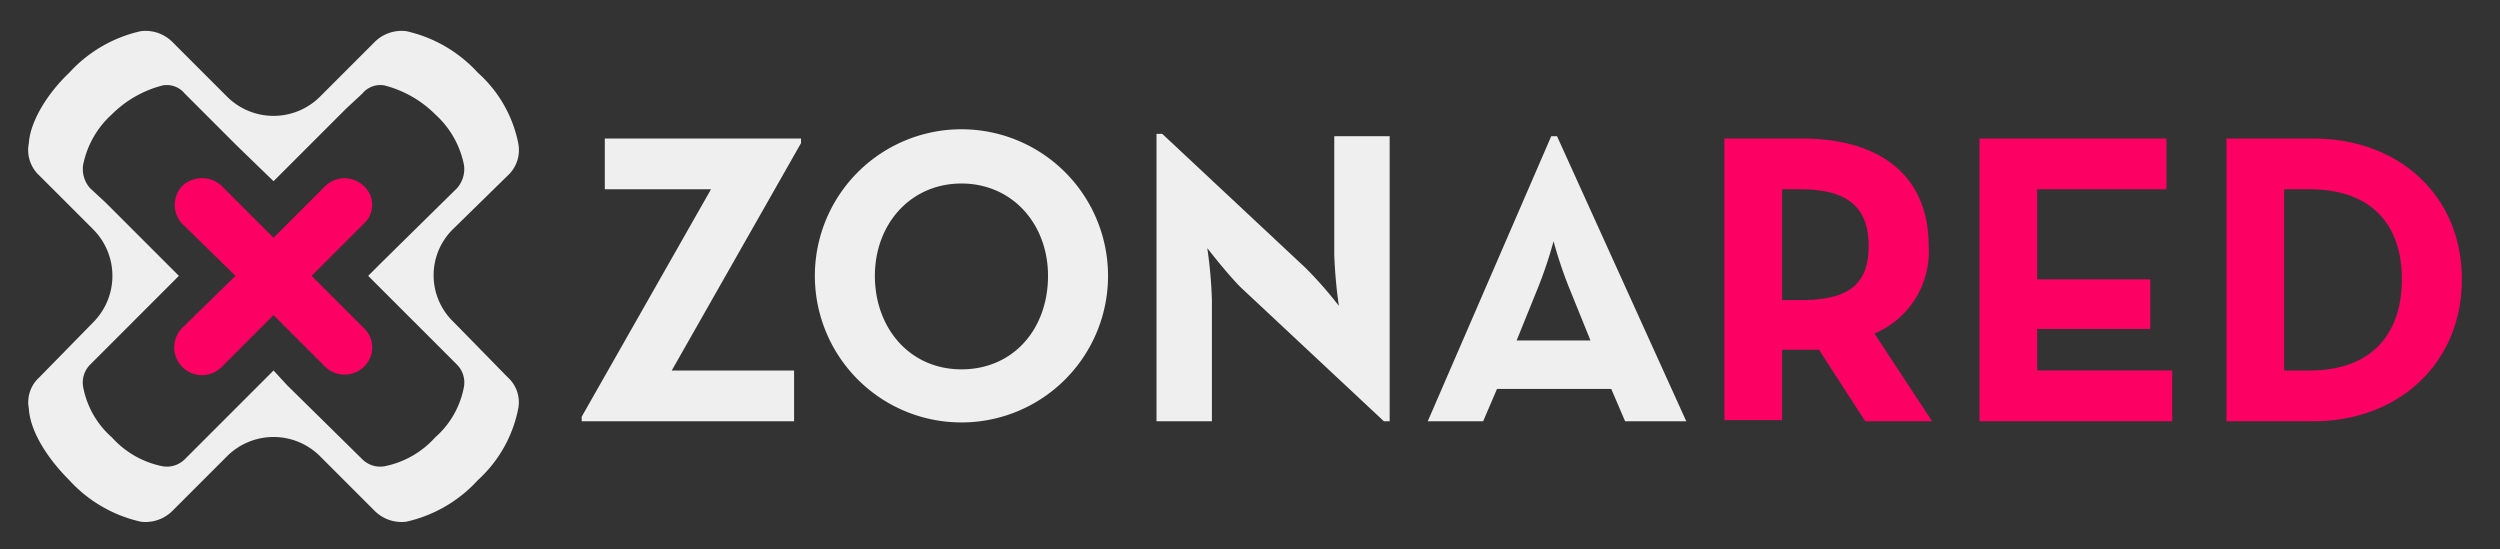
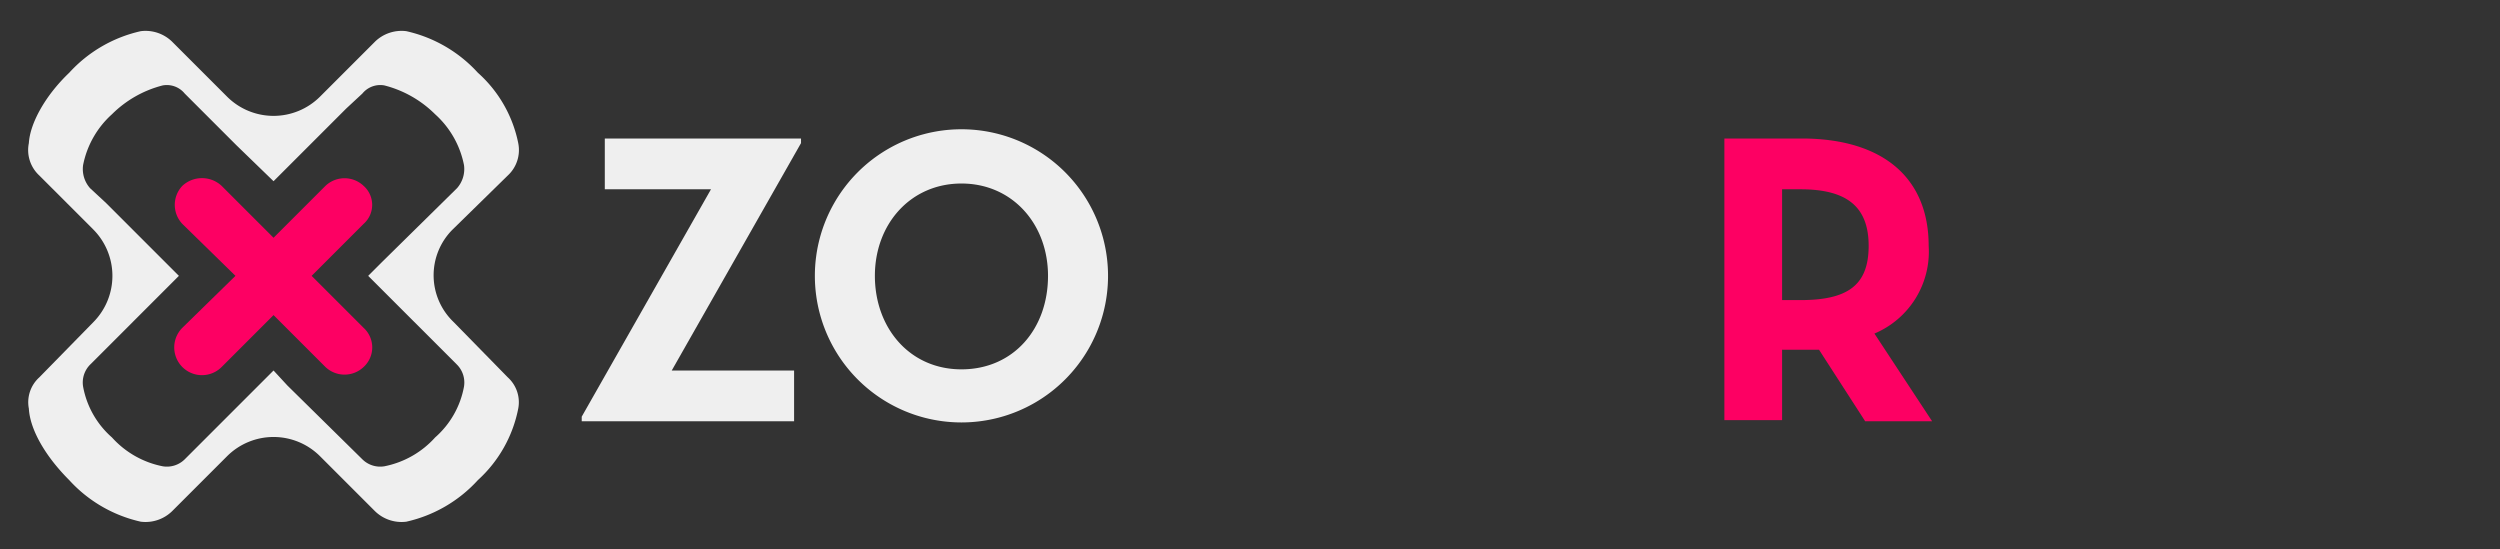
<svg xmlns="http://www.w3.org/2000/svg" id="Logo" viewBox="0 0 216.6 47.6">
  <rect x="0" y="0" width="216.6" height="47.6" fill="#333333" stroke="none" />
  <path d="M28.2,16.1l-4.5,4.5-4.5-4.5a2.5,2.5,0,0,0-3.4,0,2.4,2.4,0,0,0,0,3.3l4.6,4.5-4.6,4.5a2.4,2.4,0,1,0,3.4,3.4l4.5-4.5,4.5,4.5a2.4,2.4,0,0,0,3.3,0,2.3,2.3,0,0,0,0-3.4L27,23.9l4.5-4.5a2.2,2.2,0,0,0,0-3.3A2.4,2.4,0,0,0,28.2,16.1Z" style="fill:#fd0063" />
  <path d="M39.3,27.9h0a5.6,5.6,0,0,1-.1-8L44,15.2a3,3,0,0,0,.9-2.8,11.1,11.1,0,0,0-3.5-6.1,11.9,11.9,0,0,0-6.2-3.6,3.3,3.3,0,0,0-2.7.9L27.7,8.4h0a5.7,5.7,0,0,1-8,0L14.9,3.6a3.3,3.3,0,0,0-2.7-.9A11.9,11.9,0,0,0,6,6.3c-2.1,2-3.4,4.4-3.5,6.1a3,3,0,0,0,.9,2.8l4.7,4.7a5.7,5.7,0,0,1,0,8h0L3.4,32.7a2.9,2.9,0,0,0-.9,2.7c.1,1.8,1.4,4.1,3.5,6.2a11.9,11.9,0,0,0,6.2,3.6,3.3,3.3,0,0,0,2.7-.9l4.8-4.8a5.7,5.7,0,0,1,8,0l4.8,4.8a3.3,3.3,0,0,0,2.7.9,11.9,11.9,0,0,0,6.2-3.6,11.3,11.3,0,0,0,3.5-6.2,2.9,2.9,0,0,0-.9-2.7Zm.9,5.6a7.7,7.7,0,0,1-2.5,4.4,8,8,0,0,1-4.4,2.5,2.2,2.2,0,0,1-1.9-.6l-6.5-6.4h0l-1.2-1.3-6.3,6.3h0L16,39.8a2.2,2.2,0,0,1-1.9.6,8,8,0,0,1-4.4-2.5,7.7,7.7,0,0,1-2.5-4.4,2.2,2.2,0,0,1,.6-1.9l7.7-7.7L9.2,17.6h0L7.8,16.3a2.5,2.5,0,0,1-.6-2A8,8,0,0,1,9.7,9.9a9.6,9.6,0,0,1,4.4-2.5,2,2,0,0,1,1.9.7l4.5,4.5,3.2,3.1L30,9.4h0l1.4-1.3a2,2,0,0,1,1.9-.7,9.6,9.6,0,0,1,4.4,2.5,8,8,0,0,1,2.5,4.4,2.5,2.5,0,0,1-.6,2l-6.5,6.4h0l-1.2,1.2,6.3,6.3h0l1.4,1.4A2.2,2.2,0,0,1,40.2,33.5Z" style="fill:#efefef" />
  <path d="M50.4,36.1,61.6,16.4H52.4V12h17v.4L58.2,32.1H68.8v4.4H50.4Z" style="fill:#efefef" />
  <path d="M70.6,23.9a12.7,12.7,0,0,1,25.4,0,12.7,12.7,0,0,1-25.4,0Zm20.2,0c0-4.5-3.1-8-7.5-8s-7.5,3.5-7.5,8,3,8.1,7.5,8.1S90.8,28.5,90.8,23.9Z" style="fill:#efefef" />
-   <path d="M107.5,24.9c-1.2-1.2-2.9-3.4-2.9-3.4A38.9,38.9,0,0,1,105,26V36.5h-4.8V11.6h.5l12.4,11.6a33.9,33.9,0,0,1,2.9,3.3,41.7,41.7,0,0,1-.4-4.4V11.8h4.8V36.5h-.5Z" style="fill:#efefef" />
-   <path d="M134.4,11.8h.5l11.2,24.7h-5.3l-1.2-2.8h-9.9l-1.2,2.8h-4.8Zm3.4,17.7-1.7-4.2a36.8,36.8,0,0,1-1.5-4.4,36.8,36.8,0,0,1-1.5,4.4l-1.7,4.2Z" style="fill:#efefef" />
  <path d="M167.4,36.5h-5.8l-4-6.2h-3.2v6.1h-5V12h6.7c6.9,0,11,3.3,11,9.3a7.7,7.7,0,0,1-4.7,7.6ZM156,26c4.1,0,5.9-1.3,5.9-4.7s-1.9-4.9-5.9-4.9h-1.6V26Z" style="fill:#fd0063" />
-   <path d="M171.5,12h16.2v4.4H176.5v7.8h9.8v4.3h-9.8v3.6h11.7v4.4H171.5Z" style="fill:#fd0063" />
-   <path d="M192.9,12h7.5c7.5,0,12.9,5,12.9,12.2s-5.4,12.3-12.9,12.3h-7.5Zm7.2,20.1c5.5,0,8-3.3,8-7.9s-2.5-7.8-8-7.8h-2.2V32.1Z" style="fill:#fd0063" />
</svg>